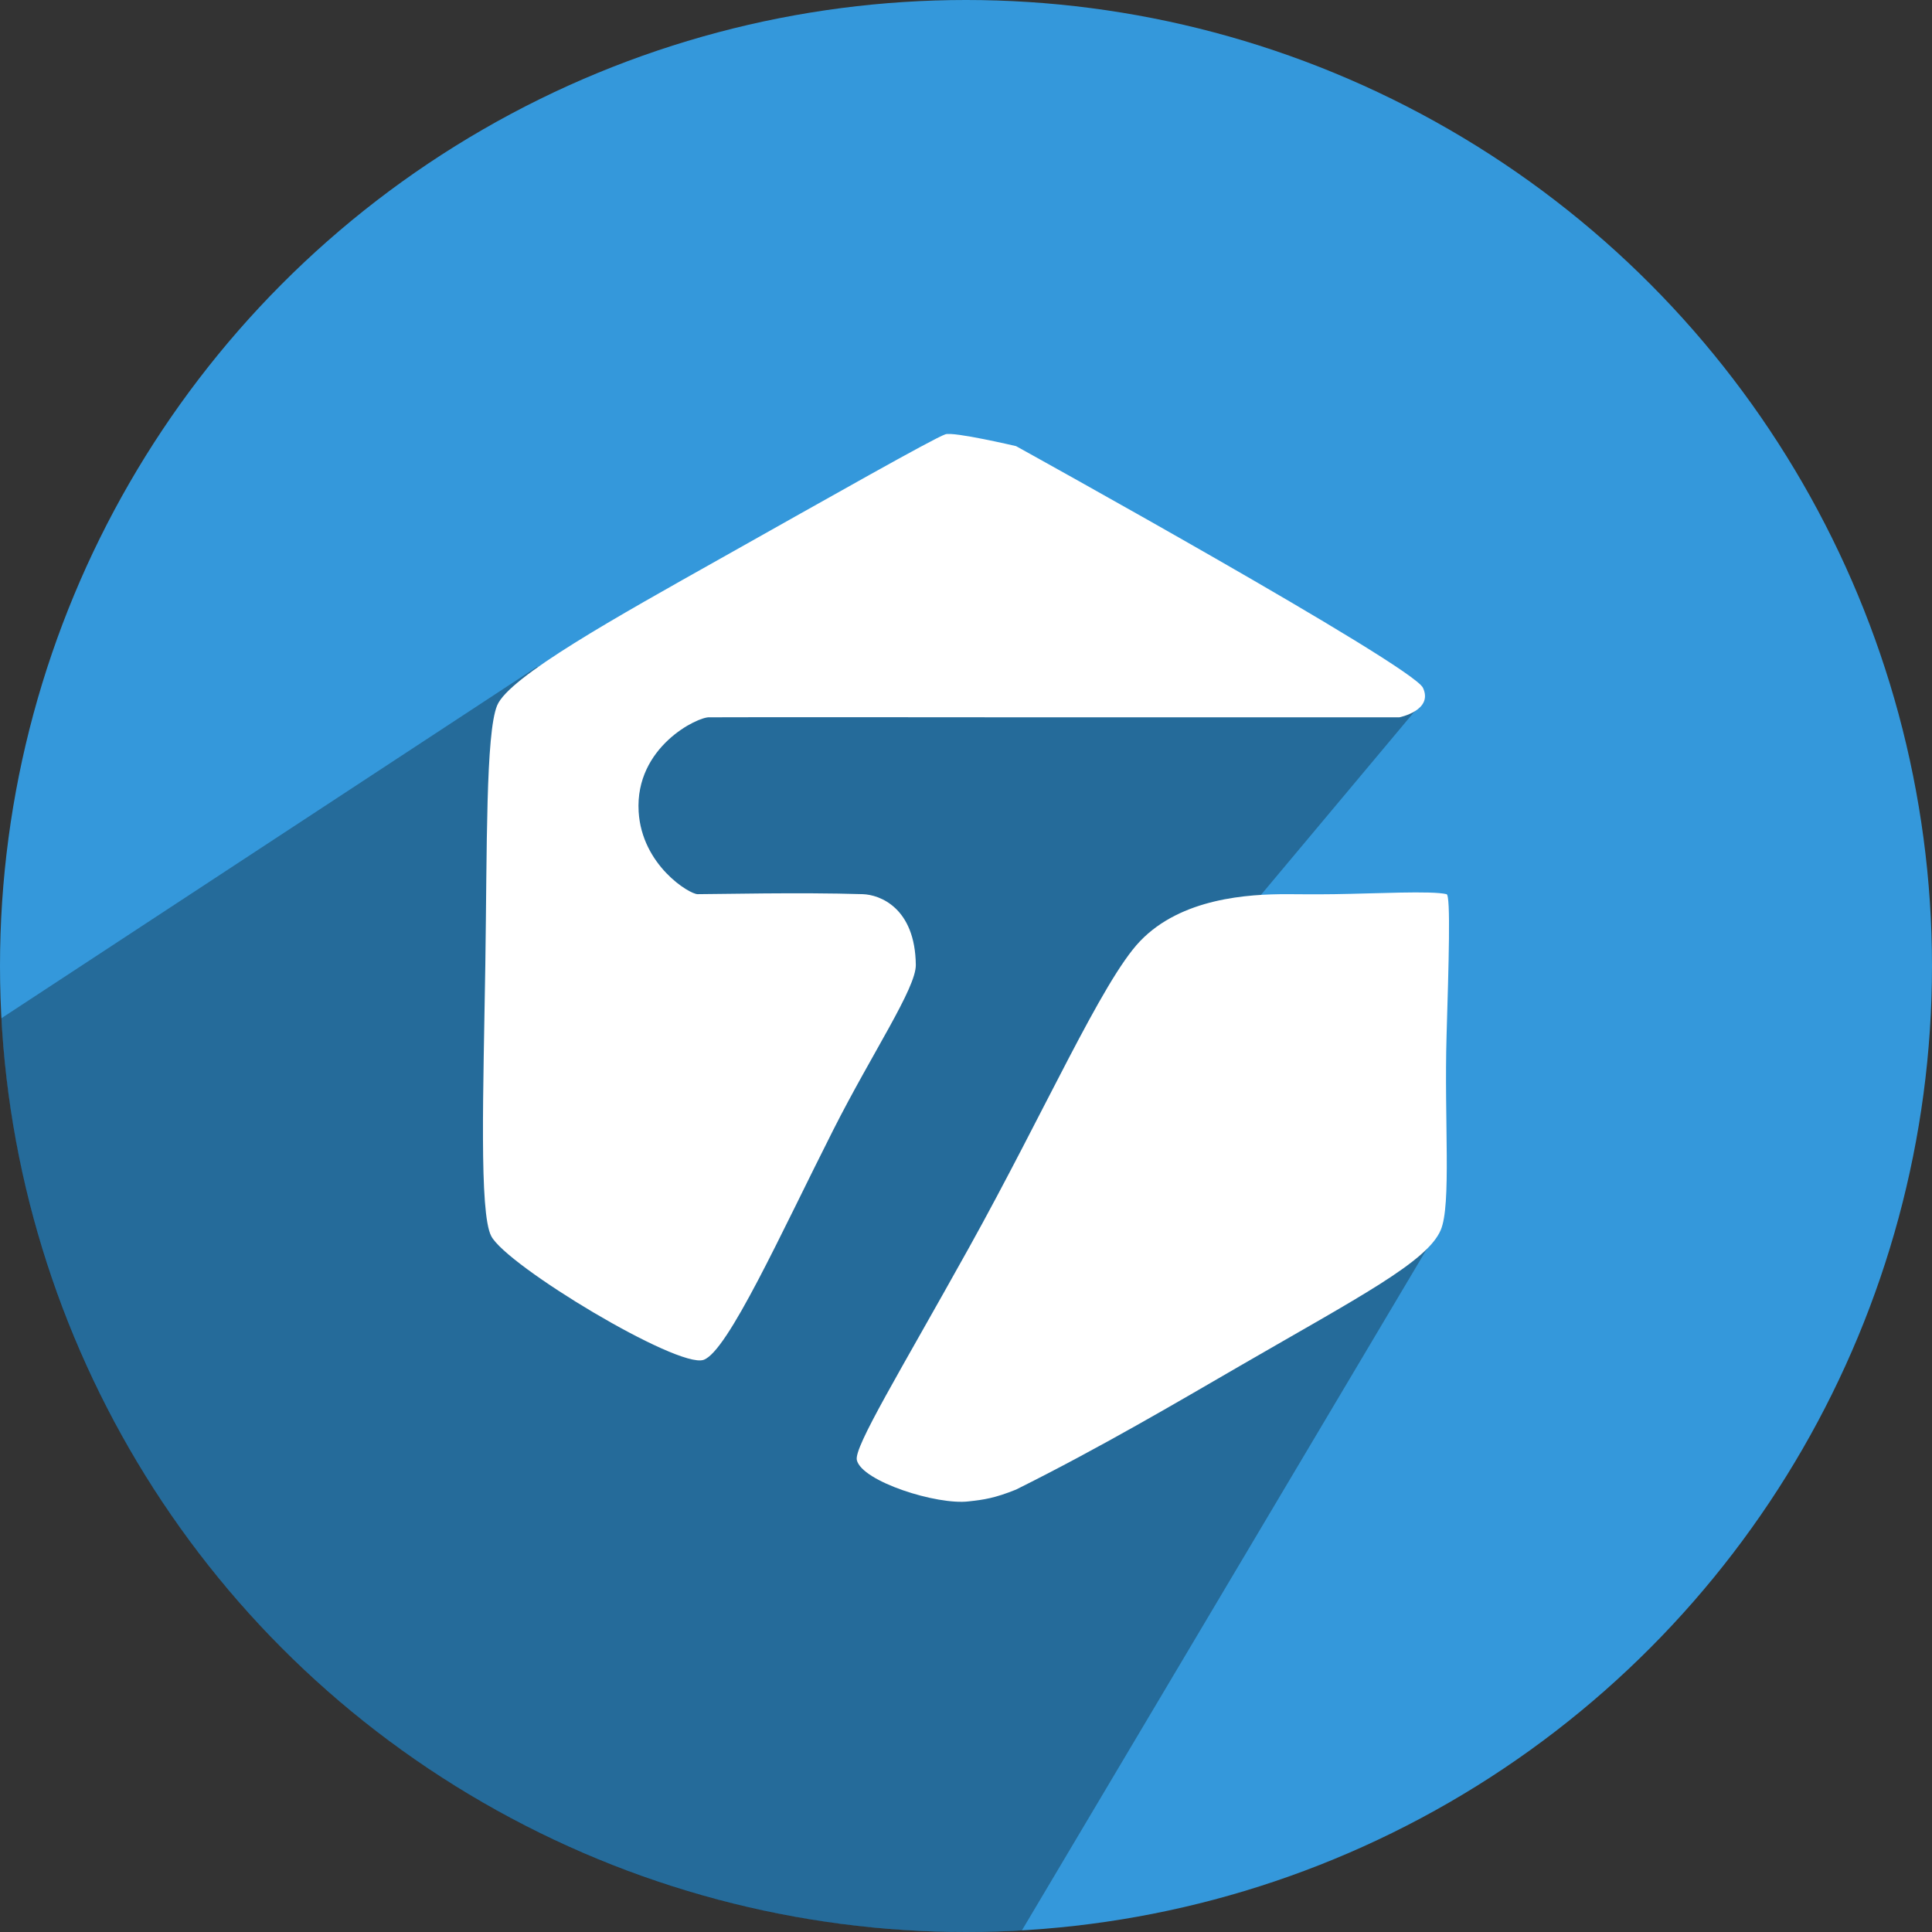
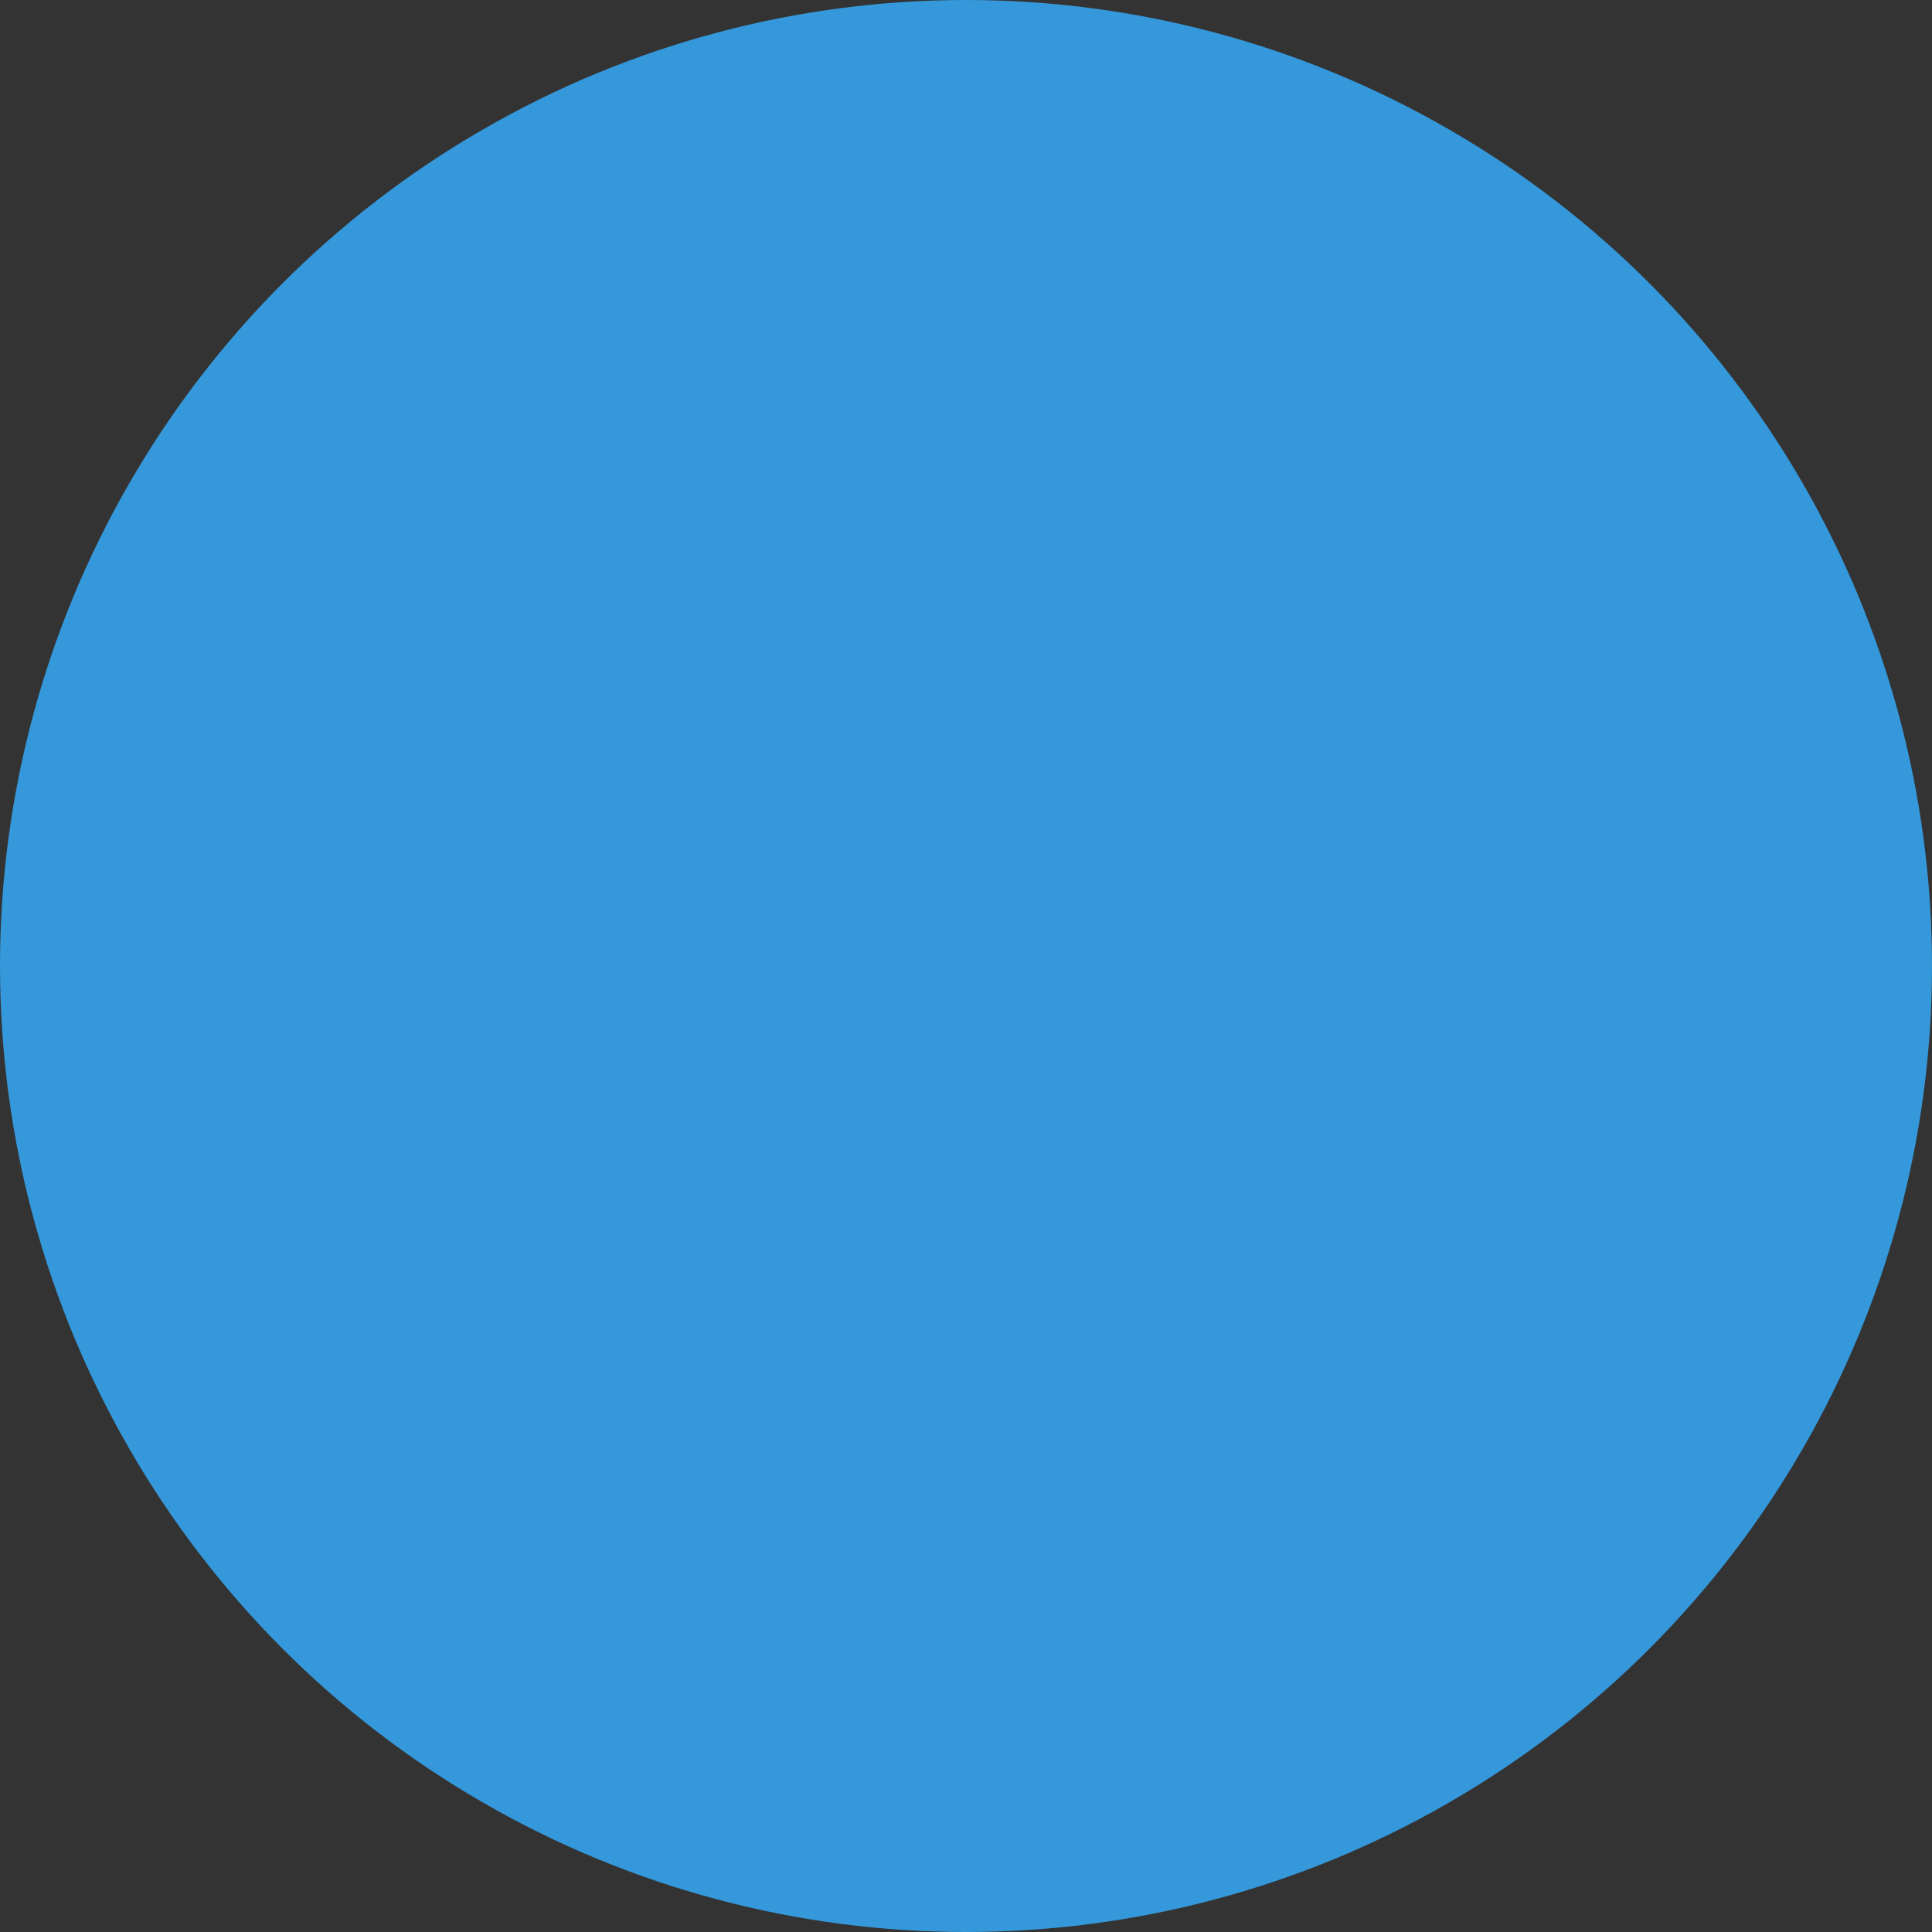
<svg xmlns="http://www.w3.org/2000/svg" height="512" preserveAspectRatio="xMidYMid" viewBox="0 0 512 512" width="512">
  <rect x="0" y="0" width="512" height="512" fill="#333333" stroke="none" />
  <defs>
    <style>
      .cls-1 {
        fill: #3498db;
      }

      .cls-2 {
        fill: #000;
        opacity: 0.3;
      }

      .cls-2, .cls-3 {
        fill-rule: evenodd;
      }

      .cls-3 {
        fill: #fff;
      }
    </style>
  </defs>
  <g>
    <circle class="cls-1" cx="256" cy="256" r="256" />
-     <path class="cls-2" d="M0.368,269.846 C7.561,404.793 119.261,512.000 256.000,512.000 C260.971,512.000 265.910,511.858 270.811,511.579 L381.149,325.895 L301.501,276.160 L377.000,186.000 L142.274,176.735 L0.368,269.846 Z" />
-     <path class="cls-3" d="M256.766,397.876 C248.372,398.942 228.398,392.601 227.072,386.940 C226.260,383.471 238.407,363.716 256.766,330.699 C276.737,294.783 292.101,259.930 302.088,249.461 C313.062,237.957 330.873,236.941 341.158,236.963 C344.426,236.970 347.763,237.044 353.661,236.963 C364.656,236.811 379.359,236.005 383.355,236.963 C384.496,237.236 383.903,255.708 383.355,274.457 C382.693,297.059 384.669,319.358 381.792,326.012 C378.153,334.424 360.339,343.604 328.656,361.944 C312.127,371.512 291.675,383.595 269.268,394.751 C263.683,397.010 260.654,397.464 256.766,397.876 ZM269.268,118.231 C269.268,118.231 374.300,176.279 377.103,182.283 C379.906,188.287 370.852,190.095 370.852,190.095 L270.831,190.095 C270.831,190.095 193.880,190.026 188.002,190.095 C184.995,189.890 168.226,197.912 169.248,215.091 C170.093,229.296 182.689,236.963 184.876,236.963 C190.344,236.963 211.802,236.440 228.635,236.963 C233.170,237.103 242.525,240.573 242.701,255.710 C242.772,261.873 231.198,278.942 220.821,299.453 C207.032,326.711 192.844,358.210 186.439,360.382 C179.551,362.717 134.272,335.451 130.178,327.574 C126.944,321.353 128.113,288.798 128.615,255.710 C129.088,224.533 128.707,194.342 131.740,186.970 C134.883,179.332 163.388,163.512 191.128,147.914 C219.672,131.863 247.469,116.121 250.515,115.106 C252.606,114.311 269.268,118.231 269.268,118.231 Z" />
  </g>
</svg>